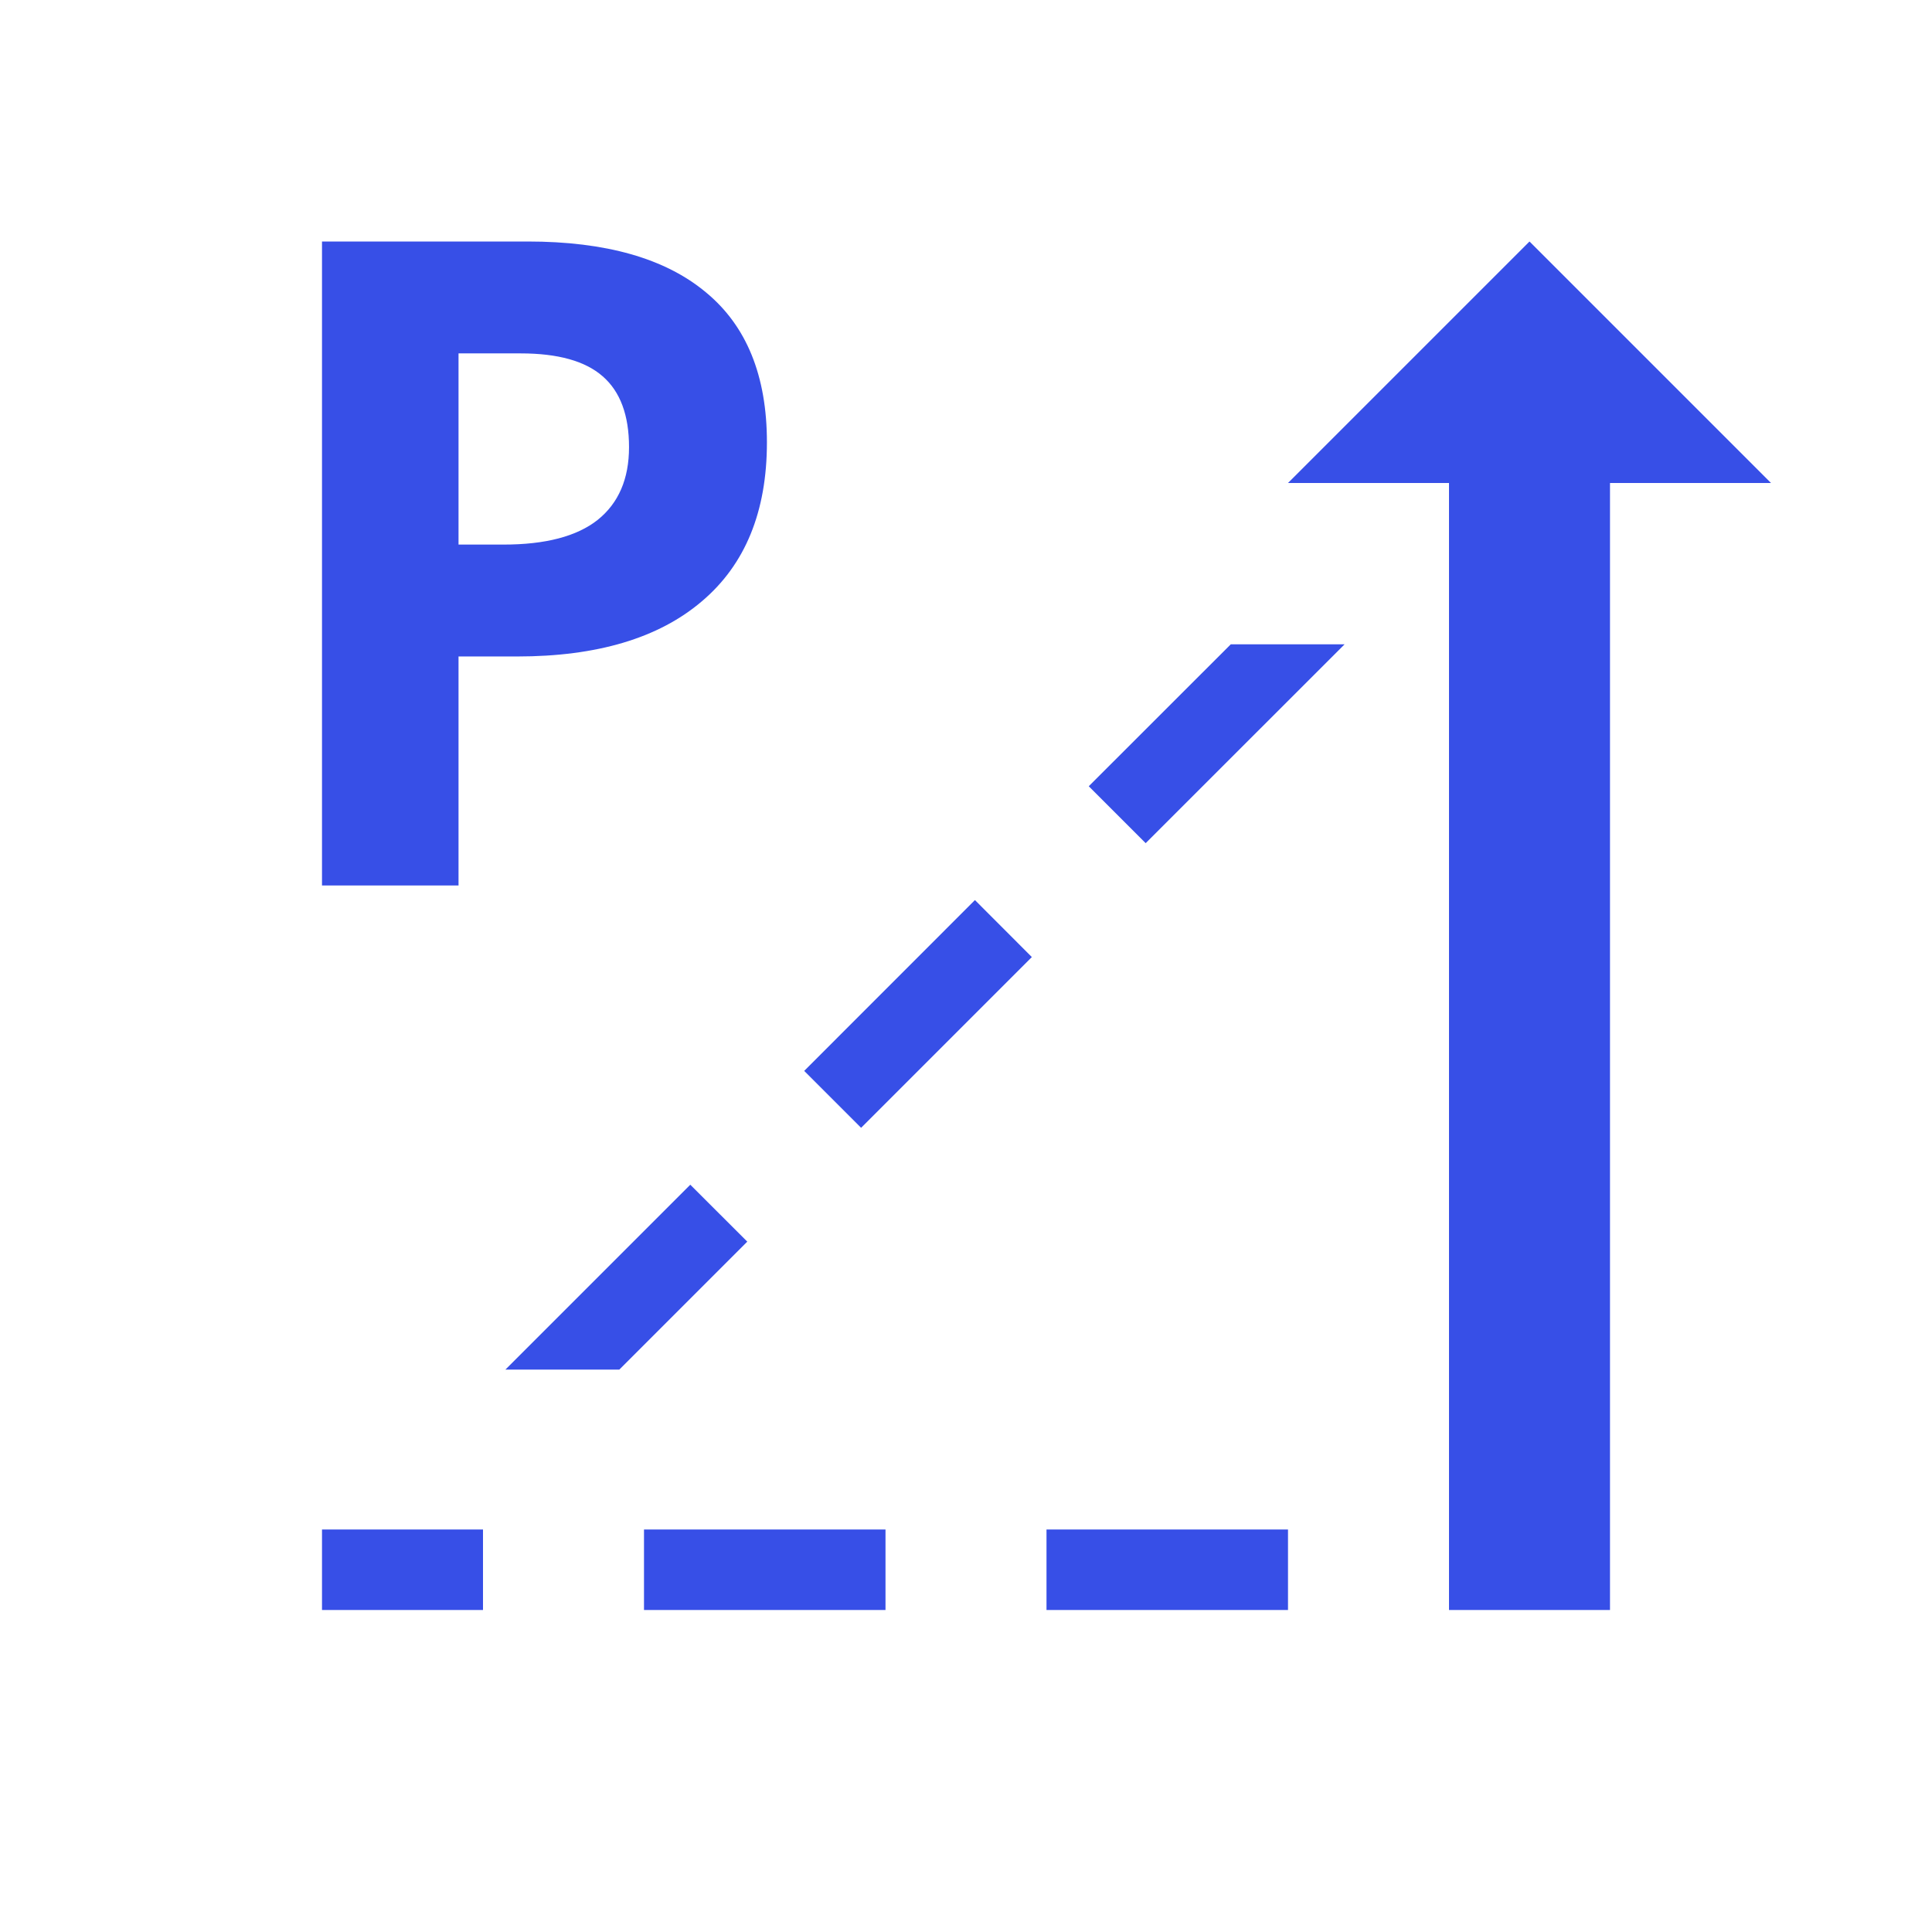
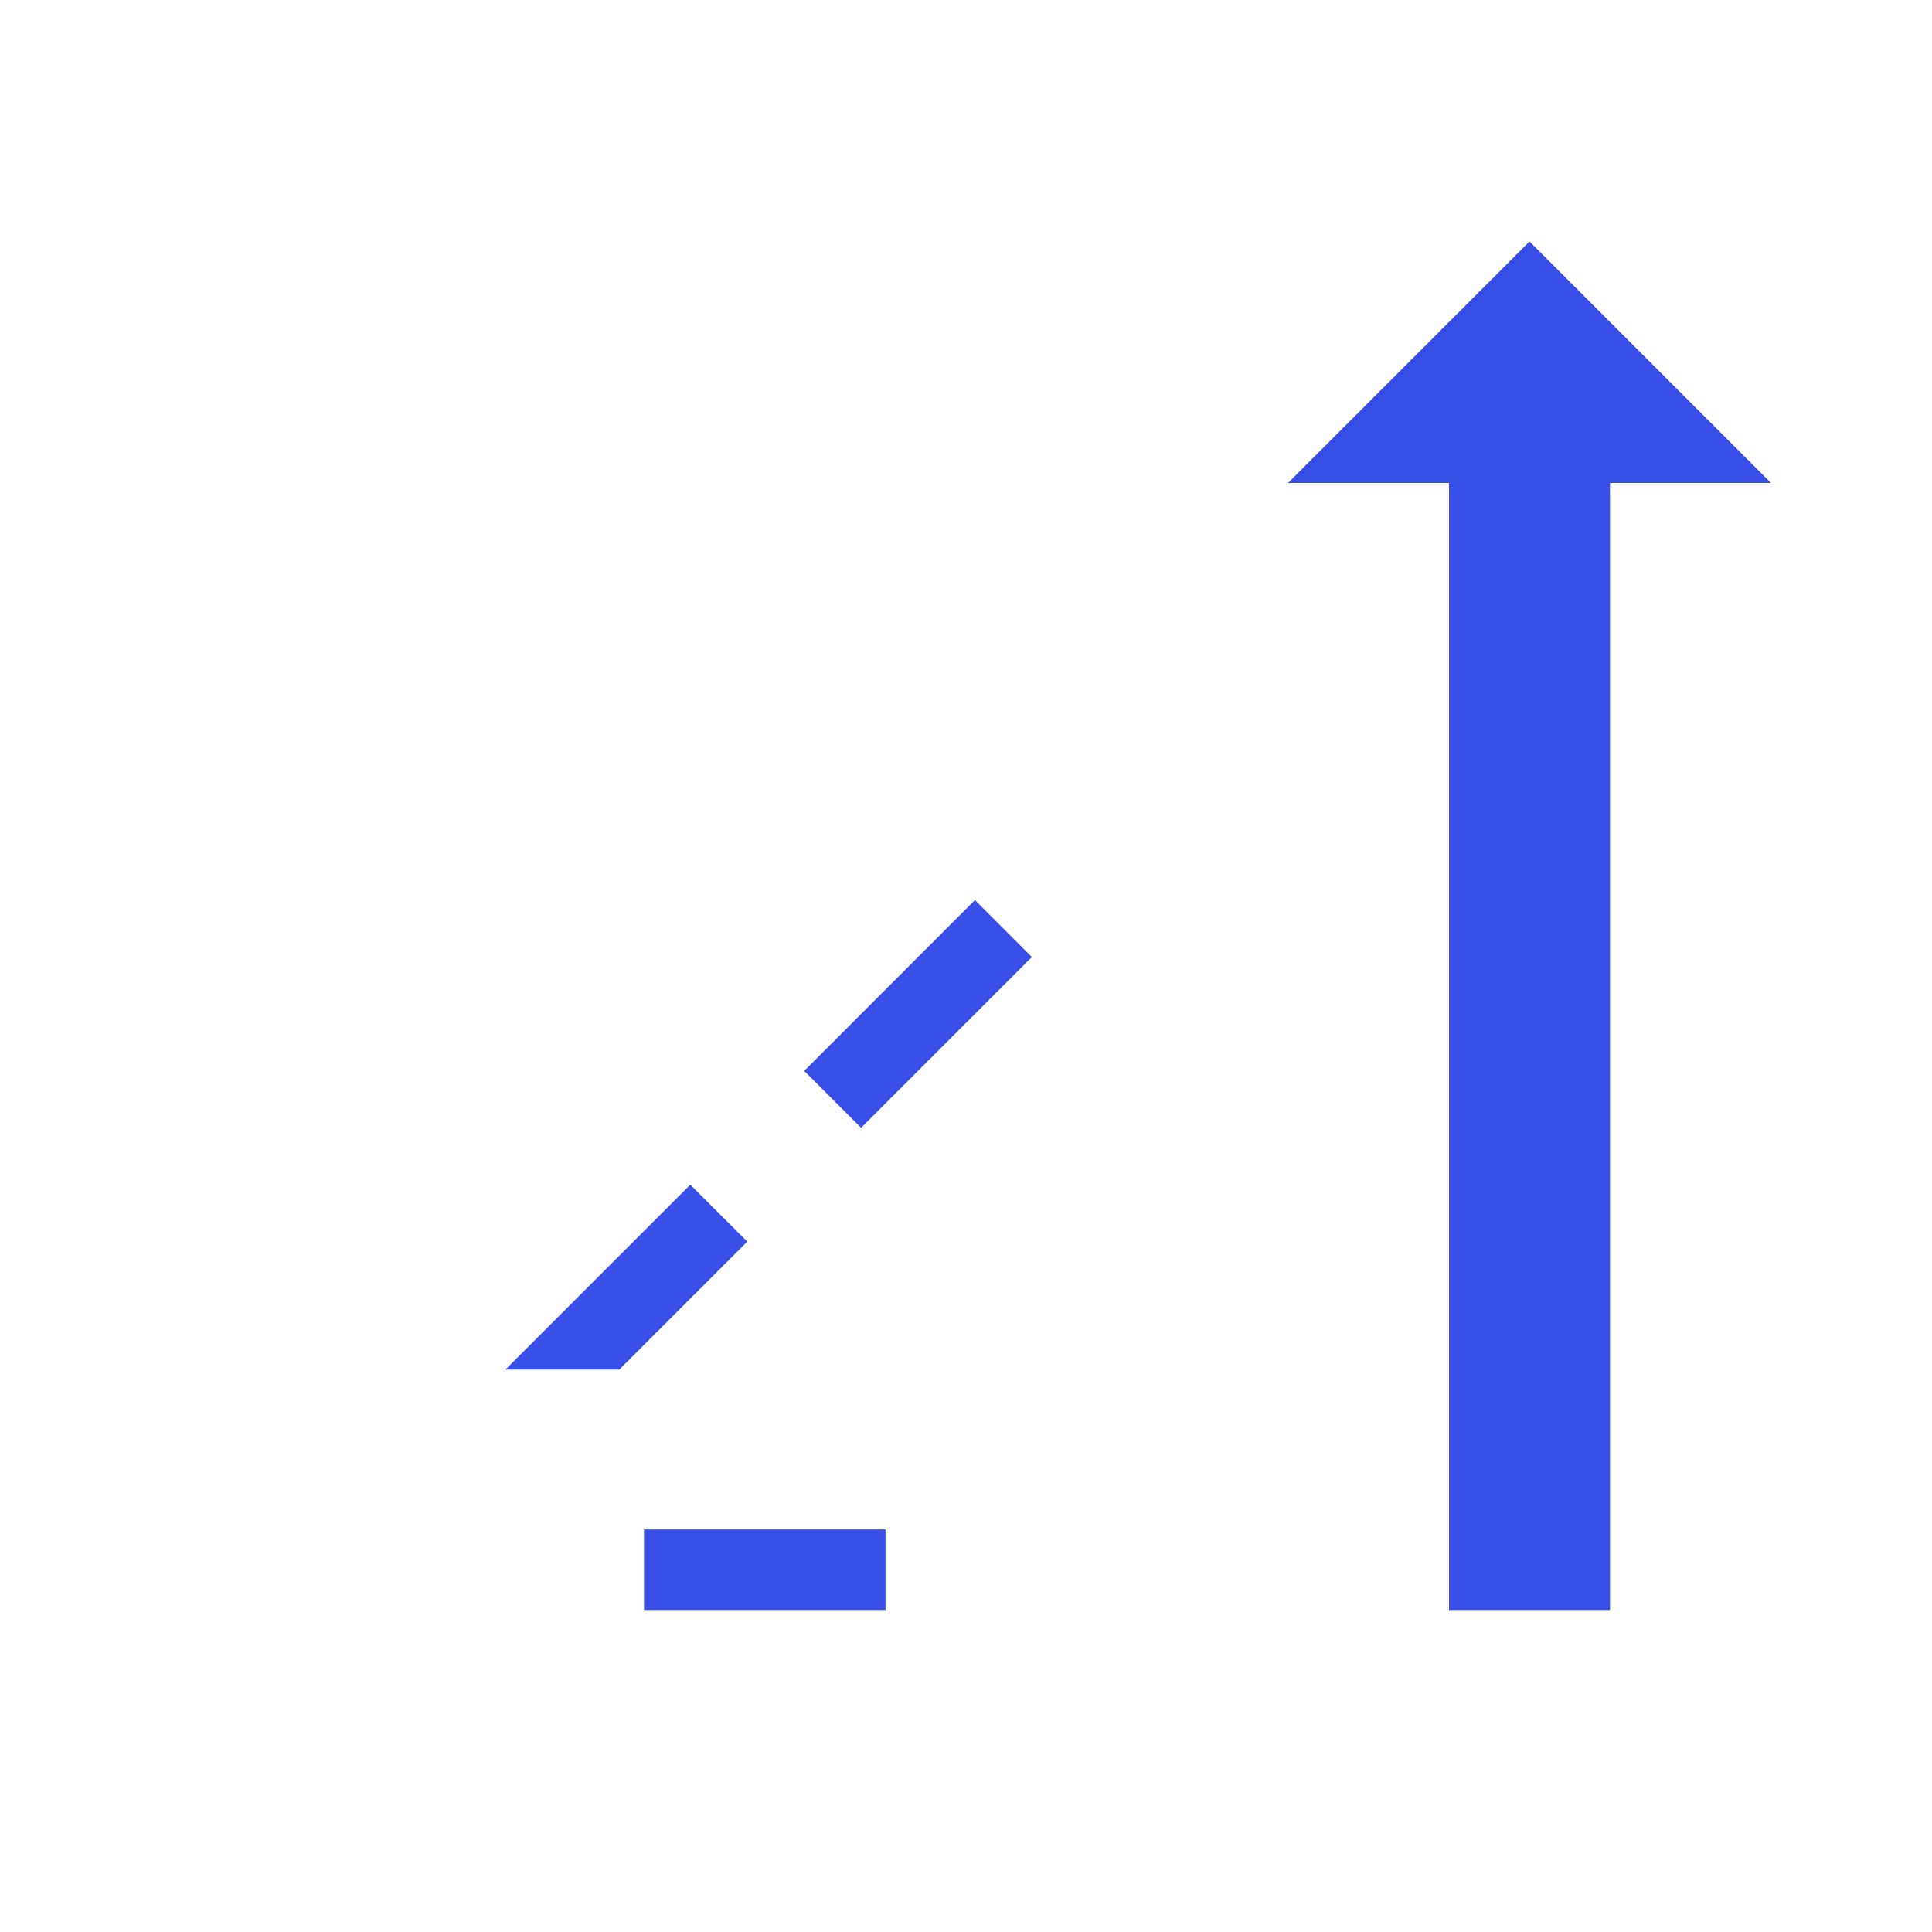
<svg xmlns="http://www.w3.org/2000/svg" fill="#374fe7" width="800px" height="800px" viewBox="0 0 24 24">
-   <path fill-rule="evenodd" clip-rule="evenodd" d="M9.527 5.495C9.527 6.356 9.257 7.015 8.717 7.471C8.181 7.927 7.416 8.155 6.424 8.155H5.696V11H4V3H6.555C7.526 3 8.263 3.21 8.766 3.629C9.273 4.045 9.527 4.667 9.527 5.495ZM5.696 6.765H6.254C6.776 6.765 7.166 6.663 7.425 6.458C7.684 6.25 7.814 5.949 7.814 5.555C7.814 5.158 7.705 4.864 7.486 4.674C7.27 4.485 6.931 4.39 6.468 4.39H5.696V6.765Z" />
  <path d="M16 6L19 3L22 6H20V20H18L18 6H16Z" />
-   <path d="M6 20H4V19H6V20Z" />
  <path d="M8 20H11V19H8V20Z" />
  <path d="M12.818 11.889L10.697 14.01L9.99 13.303L12.111 11.181L12.818 11.889Z" />
-   <path d="M13 20H16V19H13V20Z" />
  <path d="M6.278 17.014H7.693L9.283 15.424L8.575 14.717L6.278 17.014Z" />
-   <path d="M13.525 9.767L15.289 8.004H16.703L14.232 10.474L13.525 9.767Z" />
</svg>